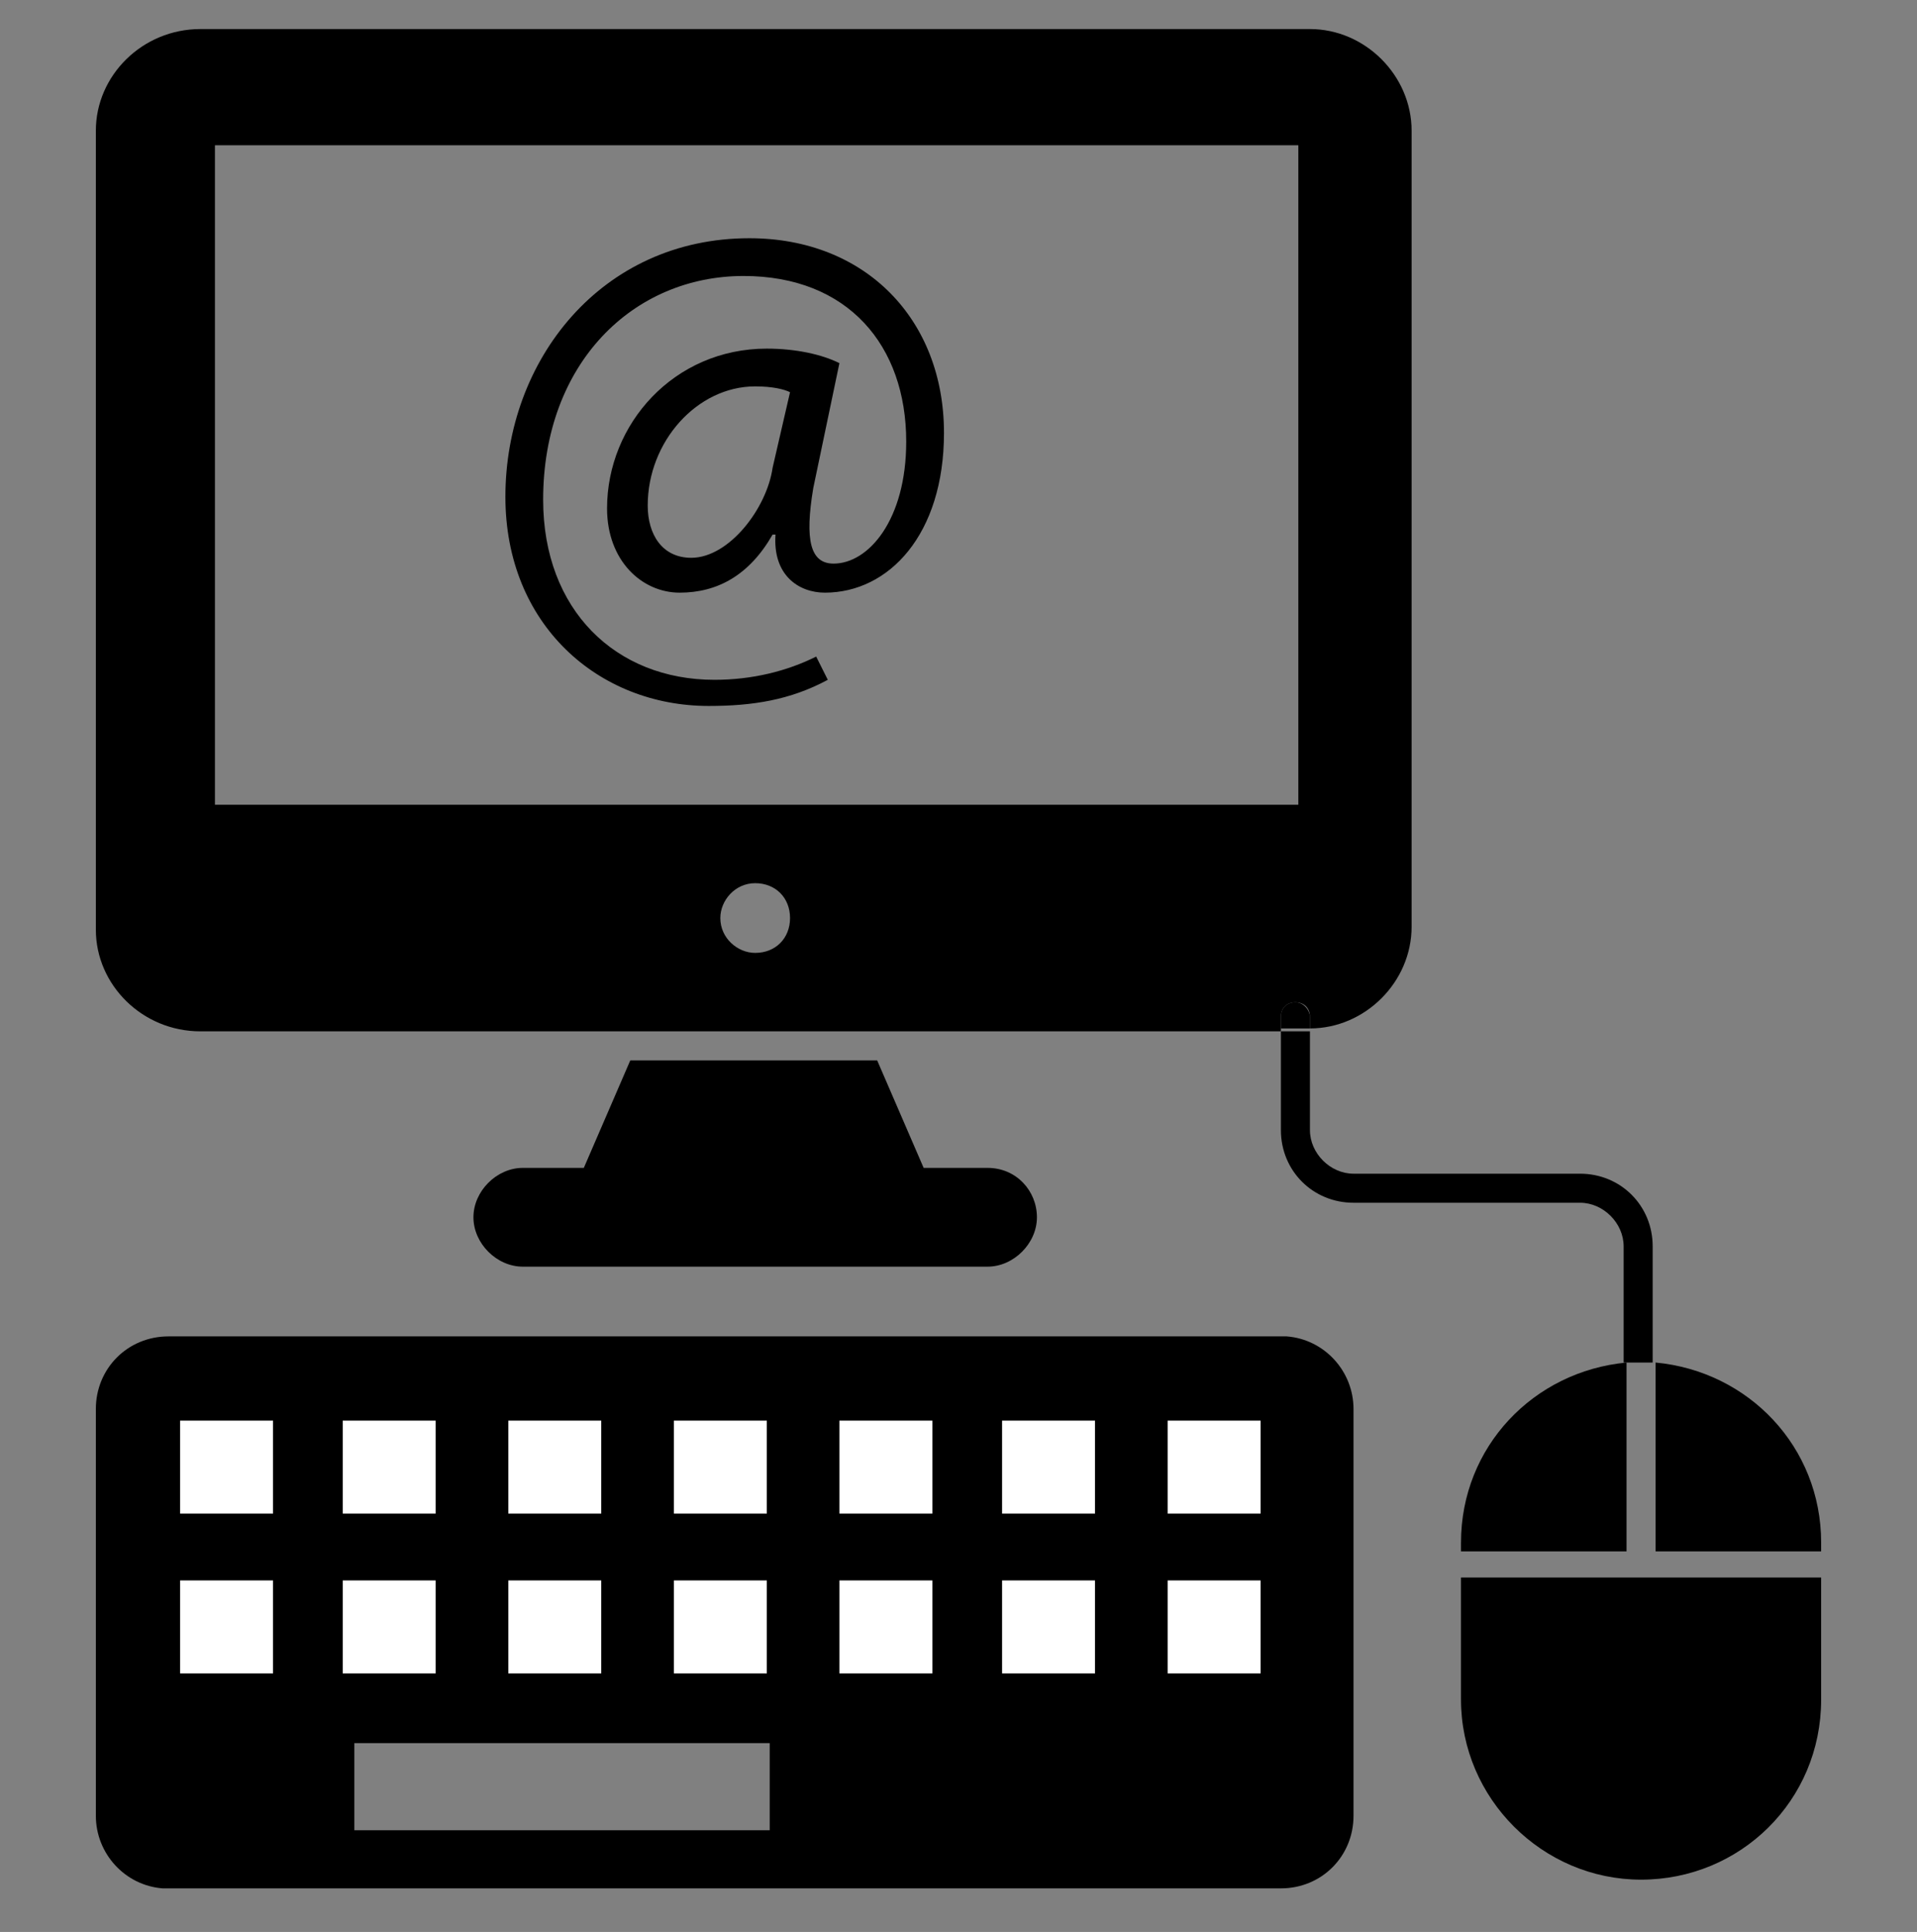
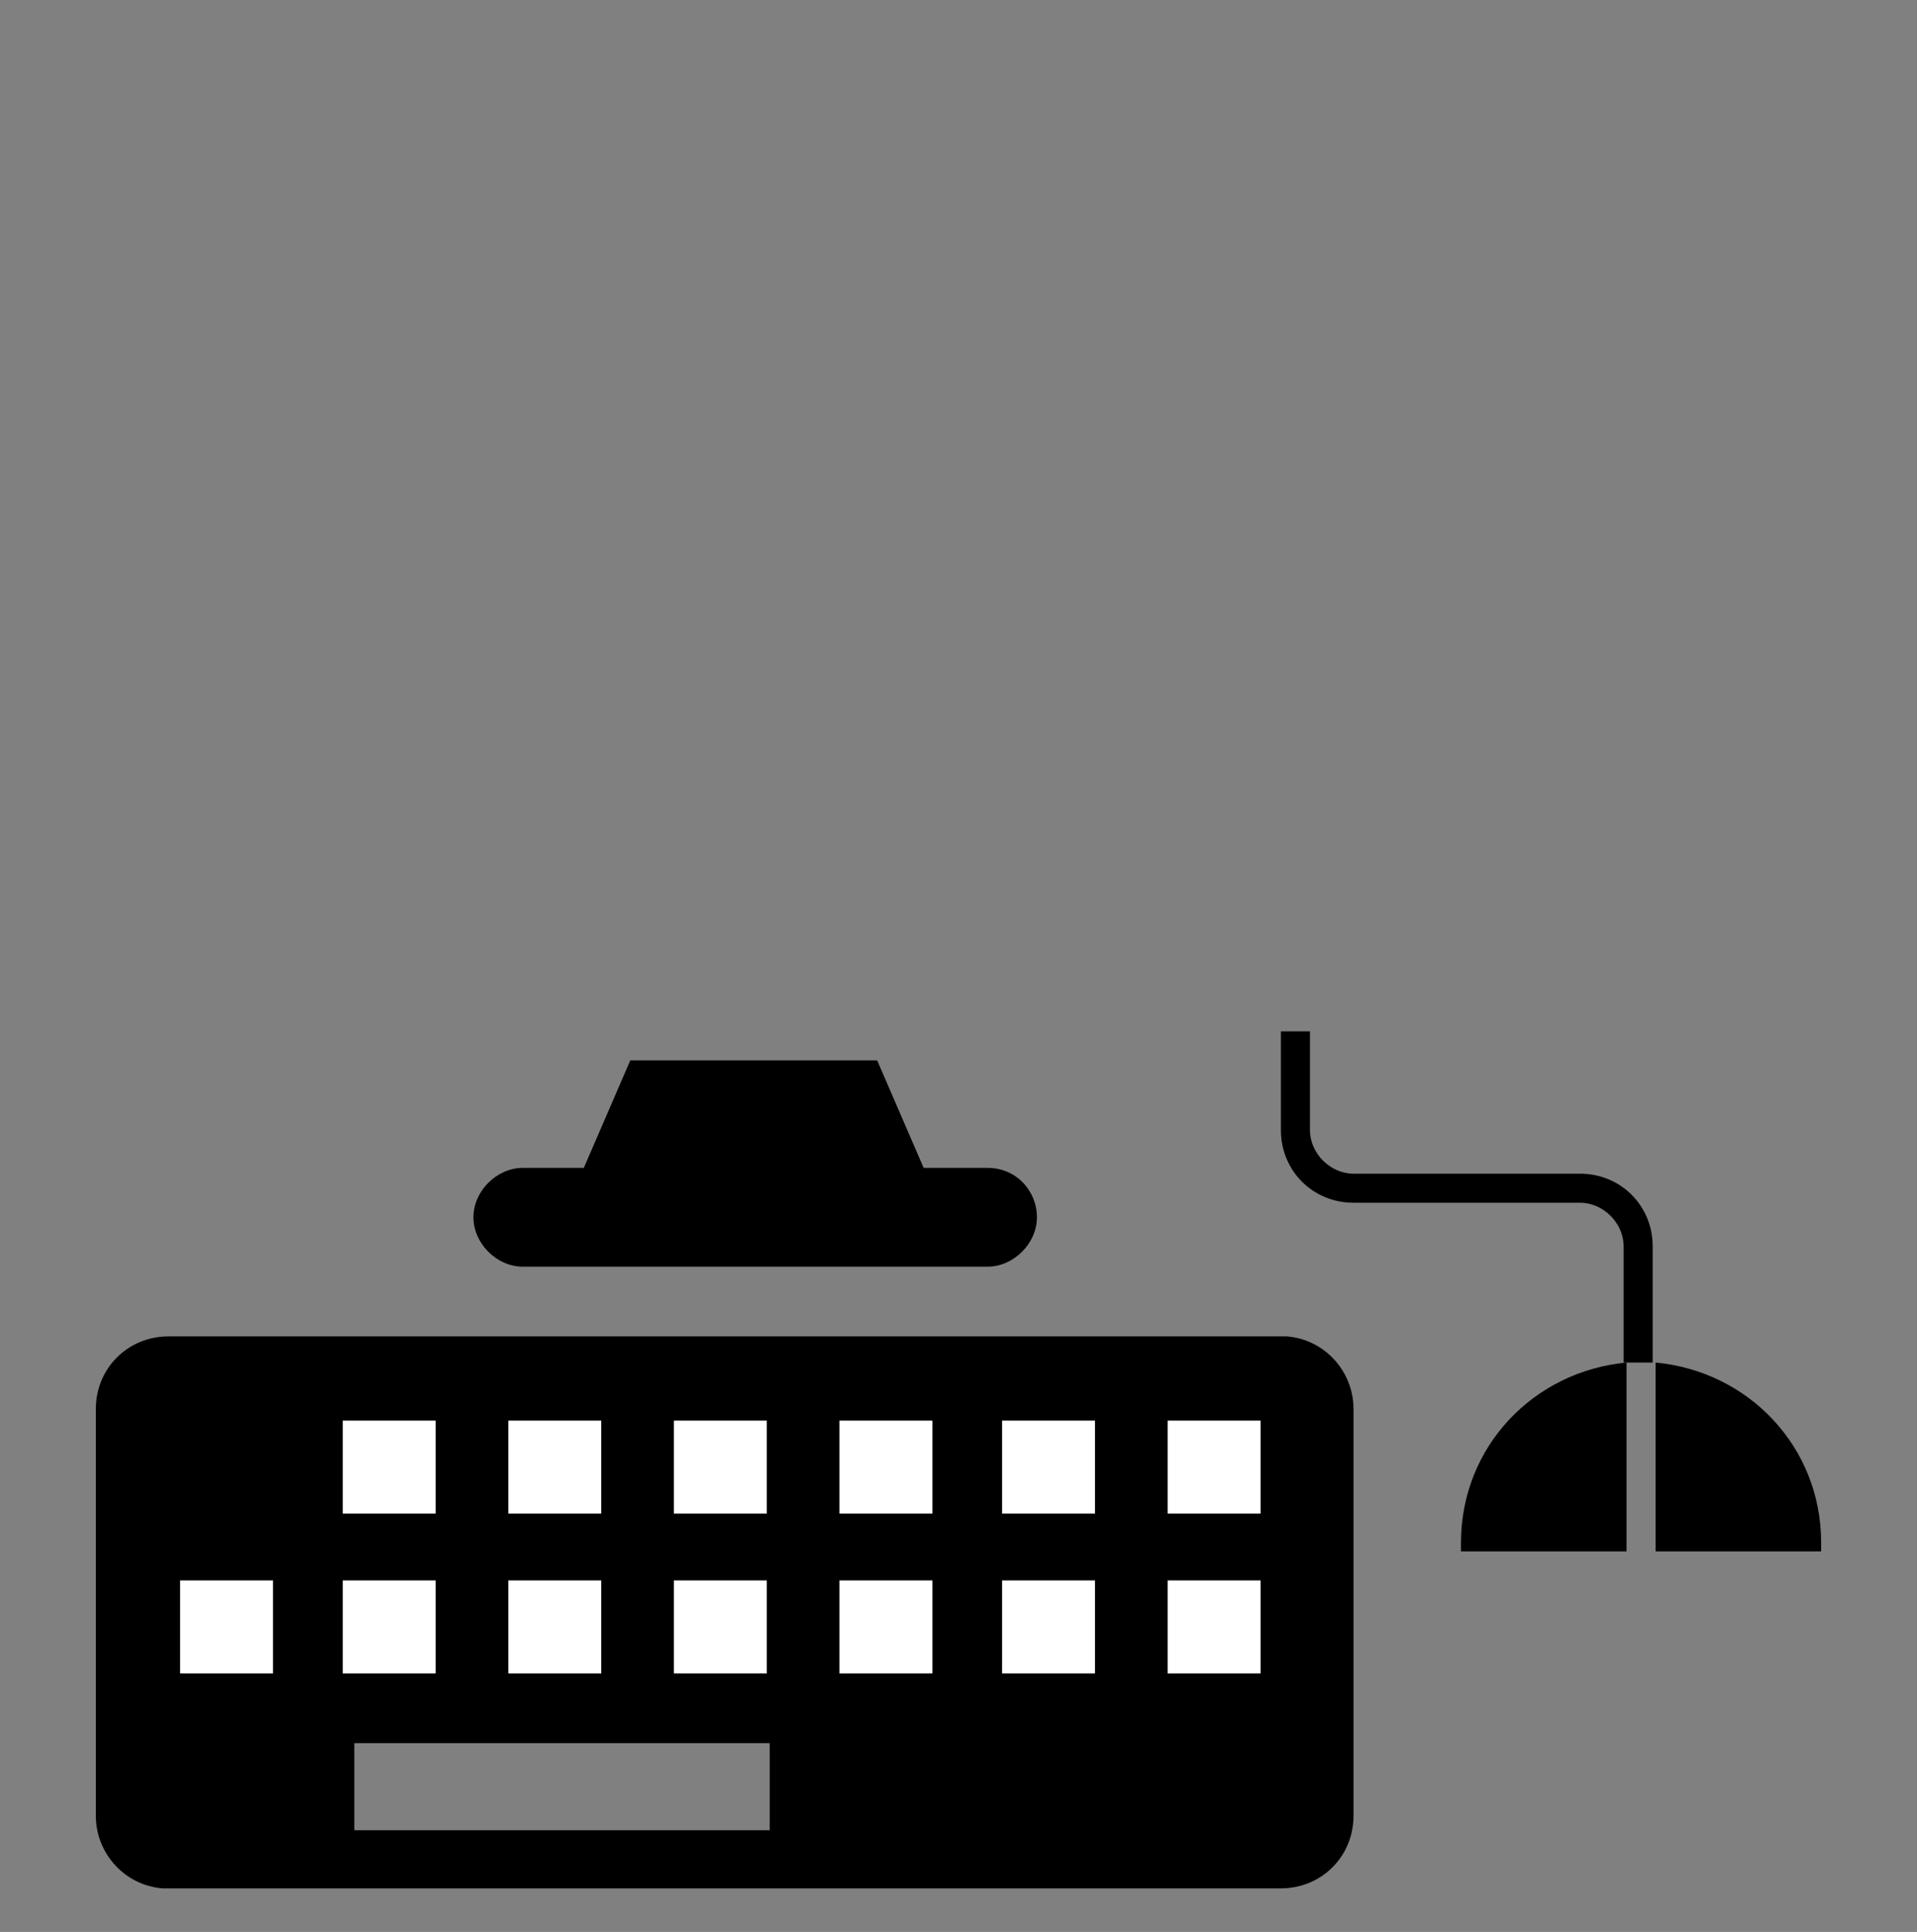
<svg xmlns="http://www.w3.org/2000/svg" version="1.1" id="Calque_1" x="0px" y="0px" viewBox="0 0 66 66.5" style="enable-background:new 0 0 66 66.5;" xml:space="preserve">
  <rect x="0" y="0" width="66" height="66.5" fill="#808080" stroke="none" />
  <style type="text/css">
	.st0{fill:#FFFFFF;}
</style>
  <g>
    <path d="M31.8,40.2l-1.6-3.7h-8.5l-1.6,3.7H18c-0.9,0-1.7,0.8-1.7,1.7s0.8,1.7,1.7,1.7h16c0.9,0,1.7-0.8,1.7-1.7S35,40.2,34,40.2   H31.8z" />
    <path d="M5.6,65C5.7,65,5.7,65,5.6,65h38.5c1.4,0,2.5-1.1,2.5-2.5v-14c0-1.3-1-2.4-2.3-2.5H5.8c-1.4,0-2.5,1.1-2.5,2.5v14   C3.3,63.8,4.3,64.9,5.6,65z M12.2,60h14.3v3H12.2V60z" />
    <path d="M50.3,53.1v0.3H56v-6.5C52.8,47.2,50.3,49.8,50.3,53.1z" />
    <path d="M62.7,53.4v-0.3c0-3.3-2.5-5.9-5.7-6.2v6.5H62.7z" />
-     <path d="M62.7,58.5v-4.2H50.3v4.2c0,3.4,2.8,6.2,6.2,6.2S62.7,62,62.7,58.5z" />
    <path d="M44.1,38.9c0,1.4,1.1,2.5,2.5,2.5h7.8c0.8,0,1.5,0.7,1.5,1.5v4c0.2,0,0.3,0,0.5,0s0.3,0,0.5,0v-4c0-1.4-1.1-2.5-2.5-2.5   h-7.8c-0.8,0-1.5-0.7-1.5-1.5v-3.4h-1V38.9z" />
-     <path d="M6.9,35.5h37.2V35c0-0.3,0.2-0.5,0.5-0.5s0.5,0.2,0.5,0.5v0.4l0,0c1.9,0,3.5-1.6,3.5-3.5V4.5C48.6,2.6,47,1,45.1,1H6.9   c-2,0-3.6,1.6-3.6,3.5V32C3.3,33.9,4.9,35.5,6.9,35.5z M26,32.8c-0.6,0-1.2-0.5-1.2-1.2c0-0.6,0.5-1.2,1.2-1.2s1.2,0.5,1.2,1.2   S26.7,32.8,26,32.8z M44.7,5v22.7H7.4V5H44.7z" />
-     <path d="M44.6,34.5c-0.3,0-0.5,0.2-0.5,0.5v0.4h1V35C45.1,34.8,44.9,34.5,44.6,34.5z" />
  </g>
-   <rect x="6.2" y="48.9" class="st0" width="3.2" height="3.2" />
  <rect x="11.8" y="48.9" class="st0" width="3.2" height="3.2" />
  <rect x="17.5" y="48.9" class="st0" width="3.2" height="3.2" />
  <rect x="23.2" y="48.9" class="st0" width="3.2" height="3.2" />
  <rect x="28.9" y="48.9" class="st0" width="3.2" height="3.2" />
  <rect x="34.5" y="48.9" class="st0" width="3.2" height="3.2" />
  <rect x="40.2" y="48.9" class="st0" width="3.2" height="3.2" />
  <rect x="6.2" y="54.4" class="st0" width="3.2" height="3.2" />
  <rect x="11.8" y="54.4" class="st0" width="3.2" height="3.2" />
  <rect x="17.5" y="54.4" class="st0" width="3.2" height="3.2" />
  <rect x="23.2" y="54.4" class="st0" width="3.2" height="3.2" />
  <rect x="28.9" y="54.4" class="st0" width="3.2" height="3.2" />
  <rect x="34.5" y="54.4" class="st0" width="3.2" height="3.2" />
  <rect x="40.2" y="54.4" class="st0" width="3.2" height="3.2" />
  <g>
-     <path d="M28.5,23.4c-1.3,0.7-2.6,0.9-4.1,0.9c-3.8,0-7-2.8-7-7.2c0-4.7,3.3-8.9,8.4-8.9c4,0,6.7,2.8,6.7,6.7c0,3.5-1.9,5.5-4.1,5.5   c-0.9,0-1.8-0.6-1.7-2h-0.1c-0.8,1.4-1.9,2-3.2,2c-1.3,0-2.5-1.1-2.5-2.9c0-2.9,2.3-5.5,5.5-5.5c1,0,1.9,0.2,2.5,0.5L28,16.8   c-0.3,1.8-0.1,2.6,0.7,2.6c1.2,0,2.5-1.5,2.5-4.2c0-3.3-2-5.7-5.6-5.7c-3.8,0-6.9,3-6.9,7.7c0,3.8,2.5,6.2,5.9,6.2   c1.3,0,2.5-0.3,3.5-0.8L28.5,23.4z M27.2,13.5c-0.2-0.1-0.6-0.2-1.2-0.2c-2,0-3.7,1.9-3.7,4.1c0,1,0.5,1.8,1.5,1.8   c1.3,0,2.6-1.7,2.8-3.1L27.2,13.5z" />
-   </g>
+     </g>
</svg>